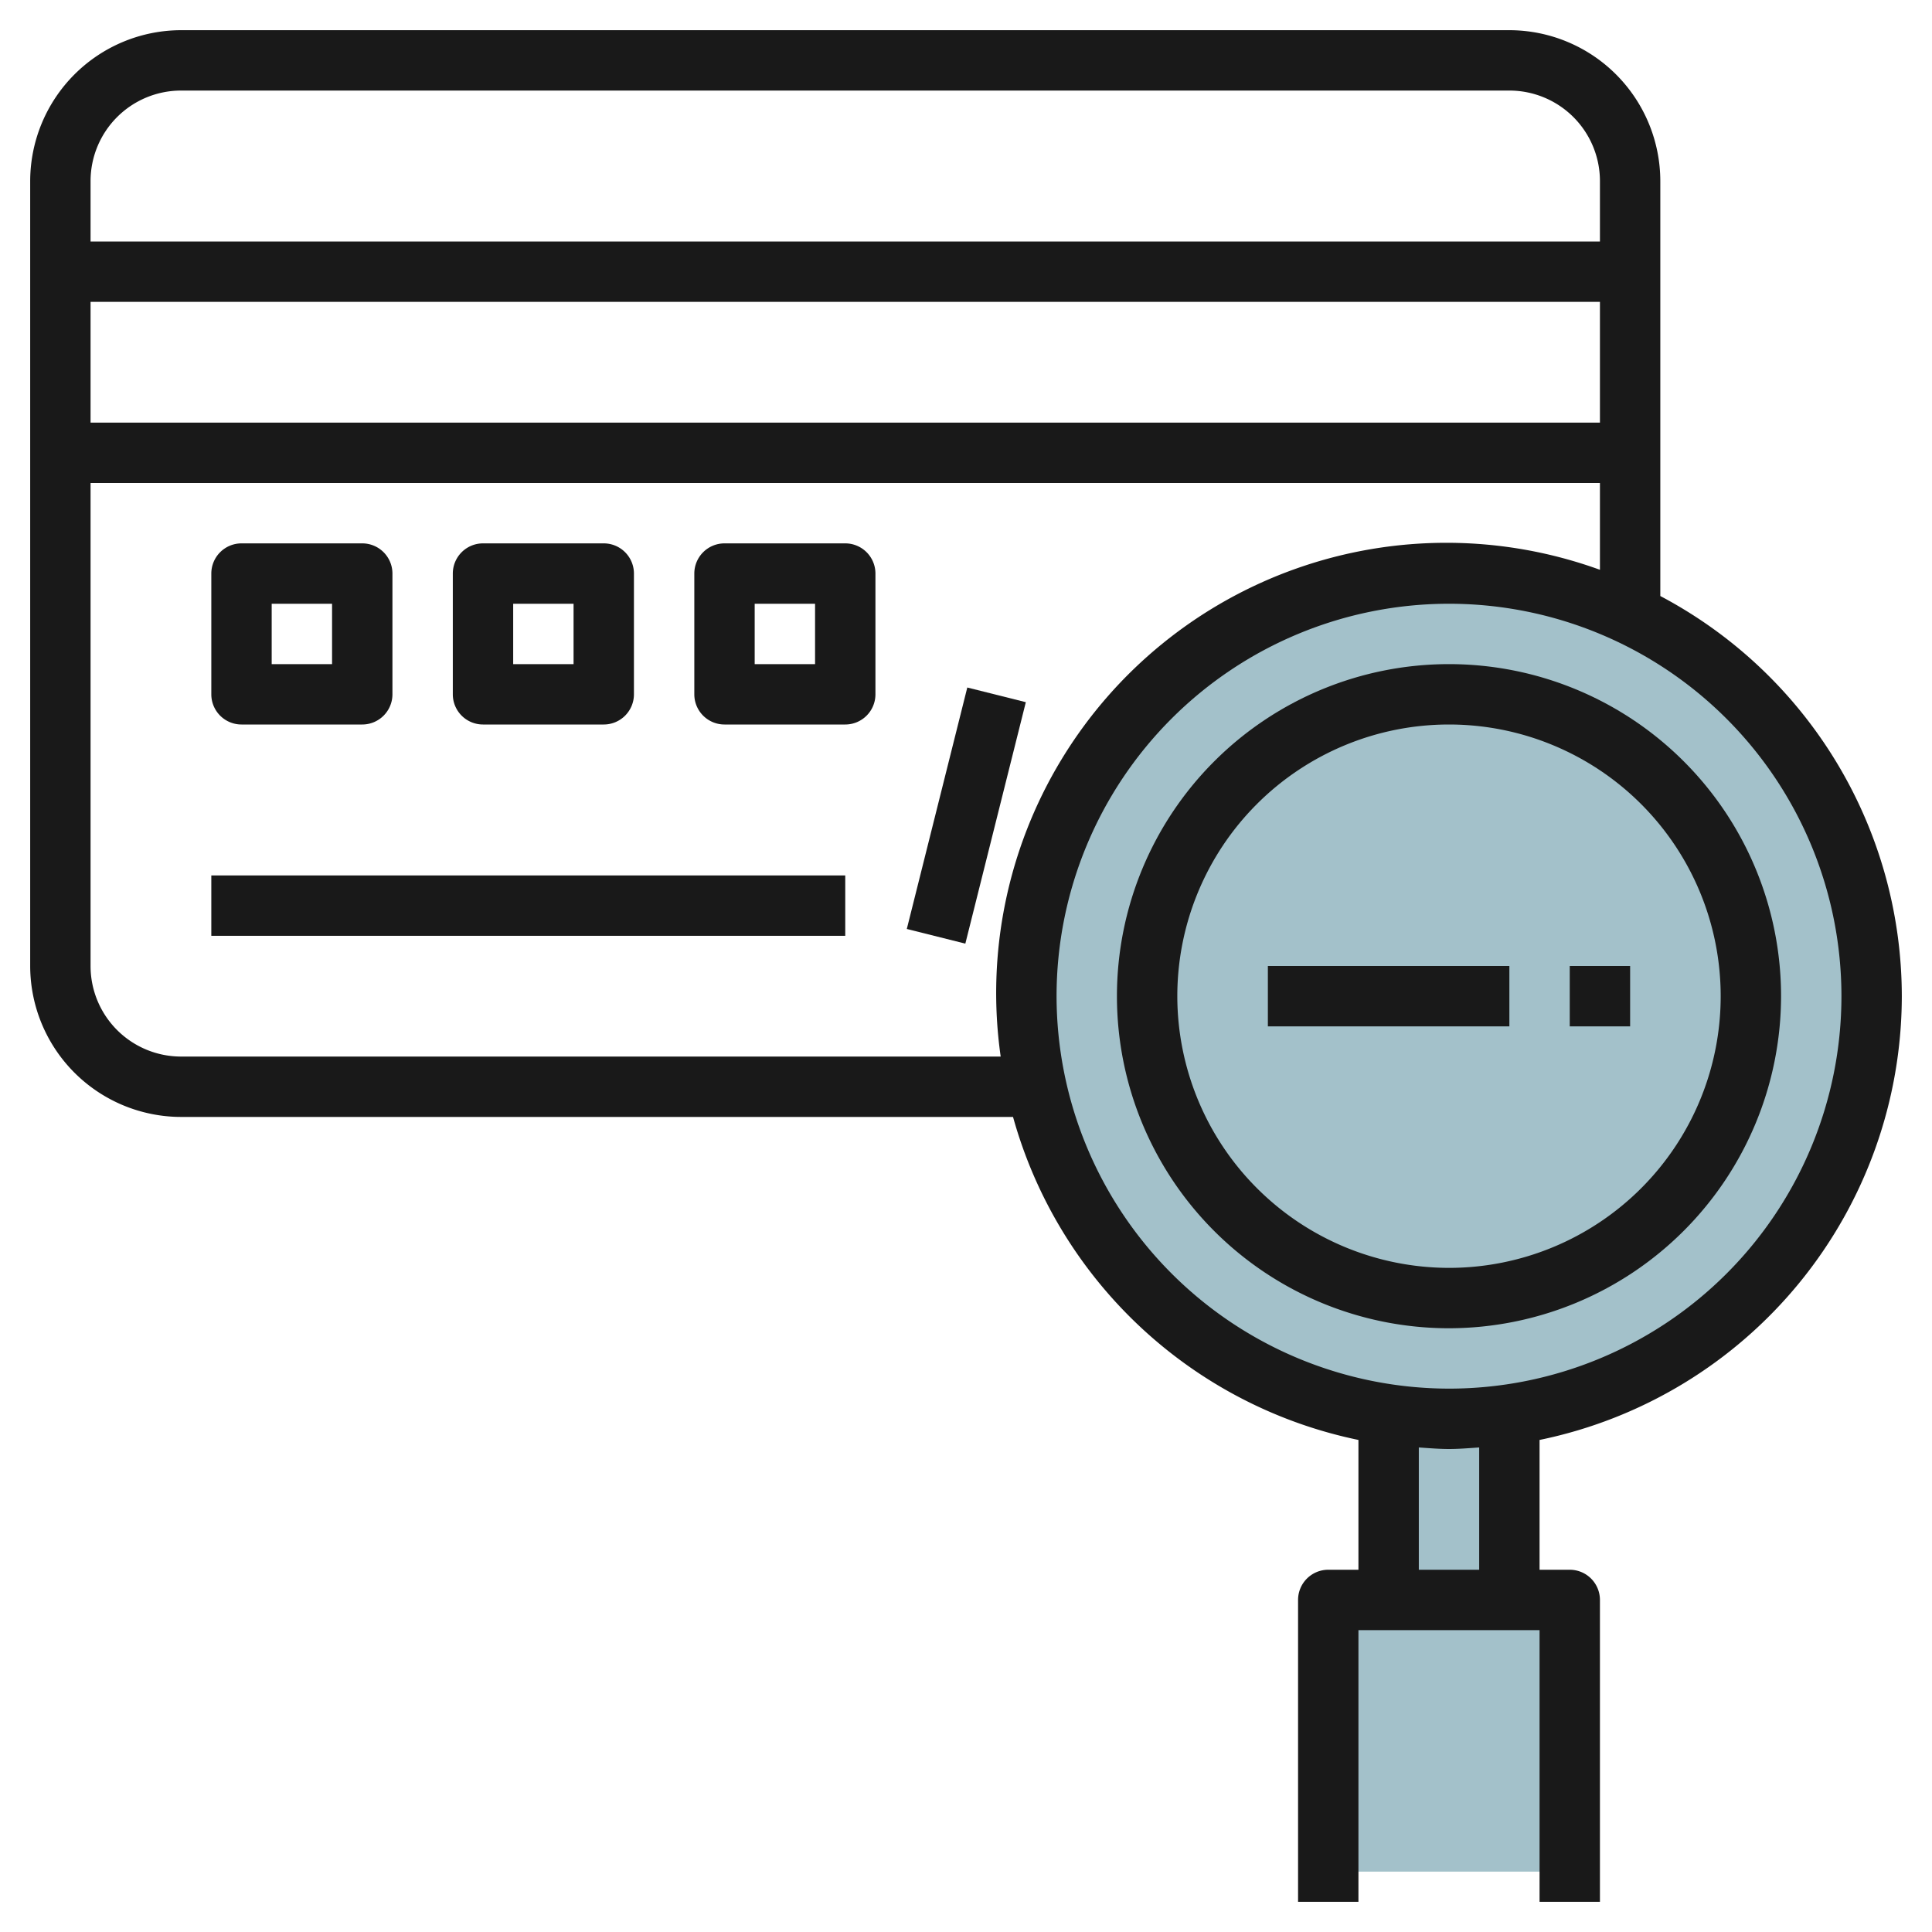
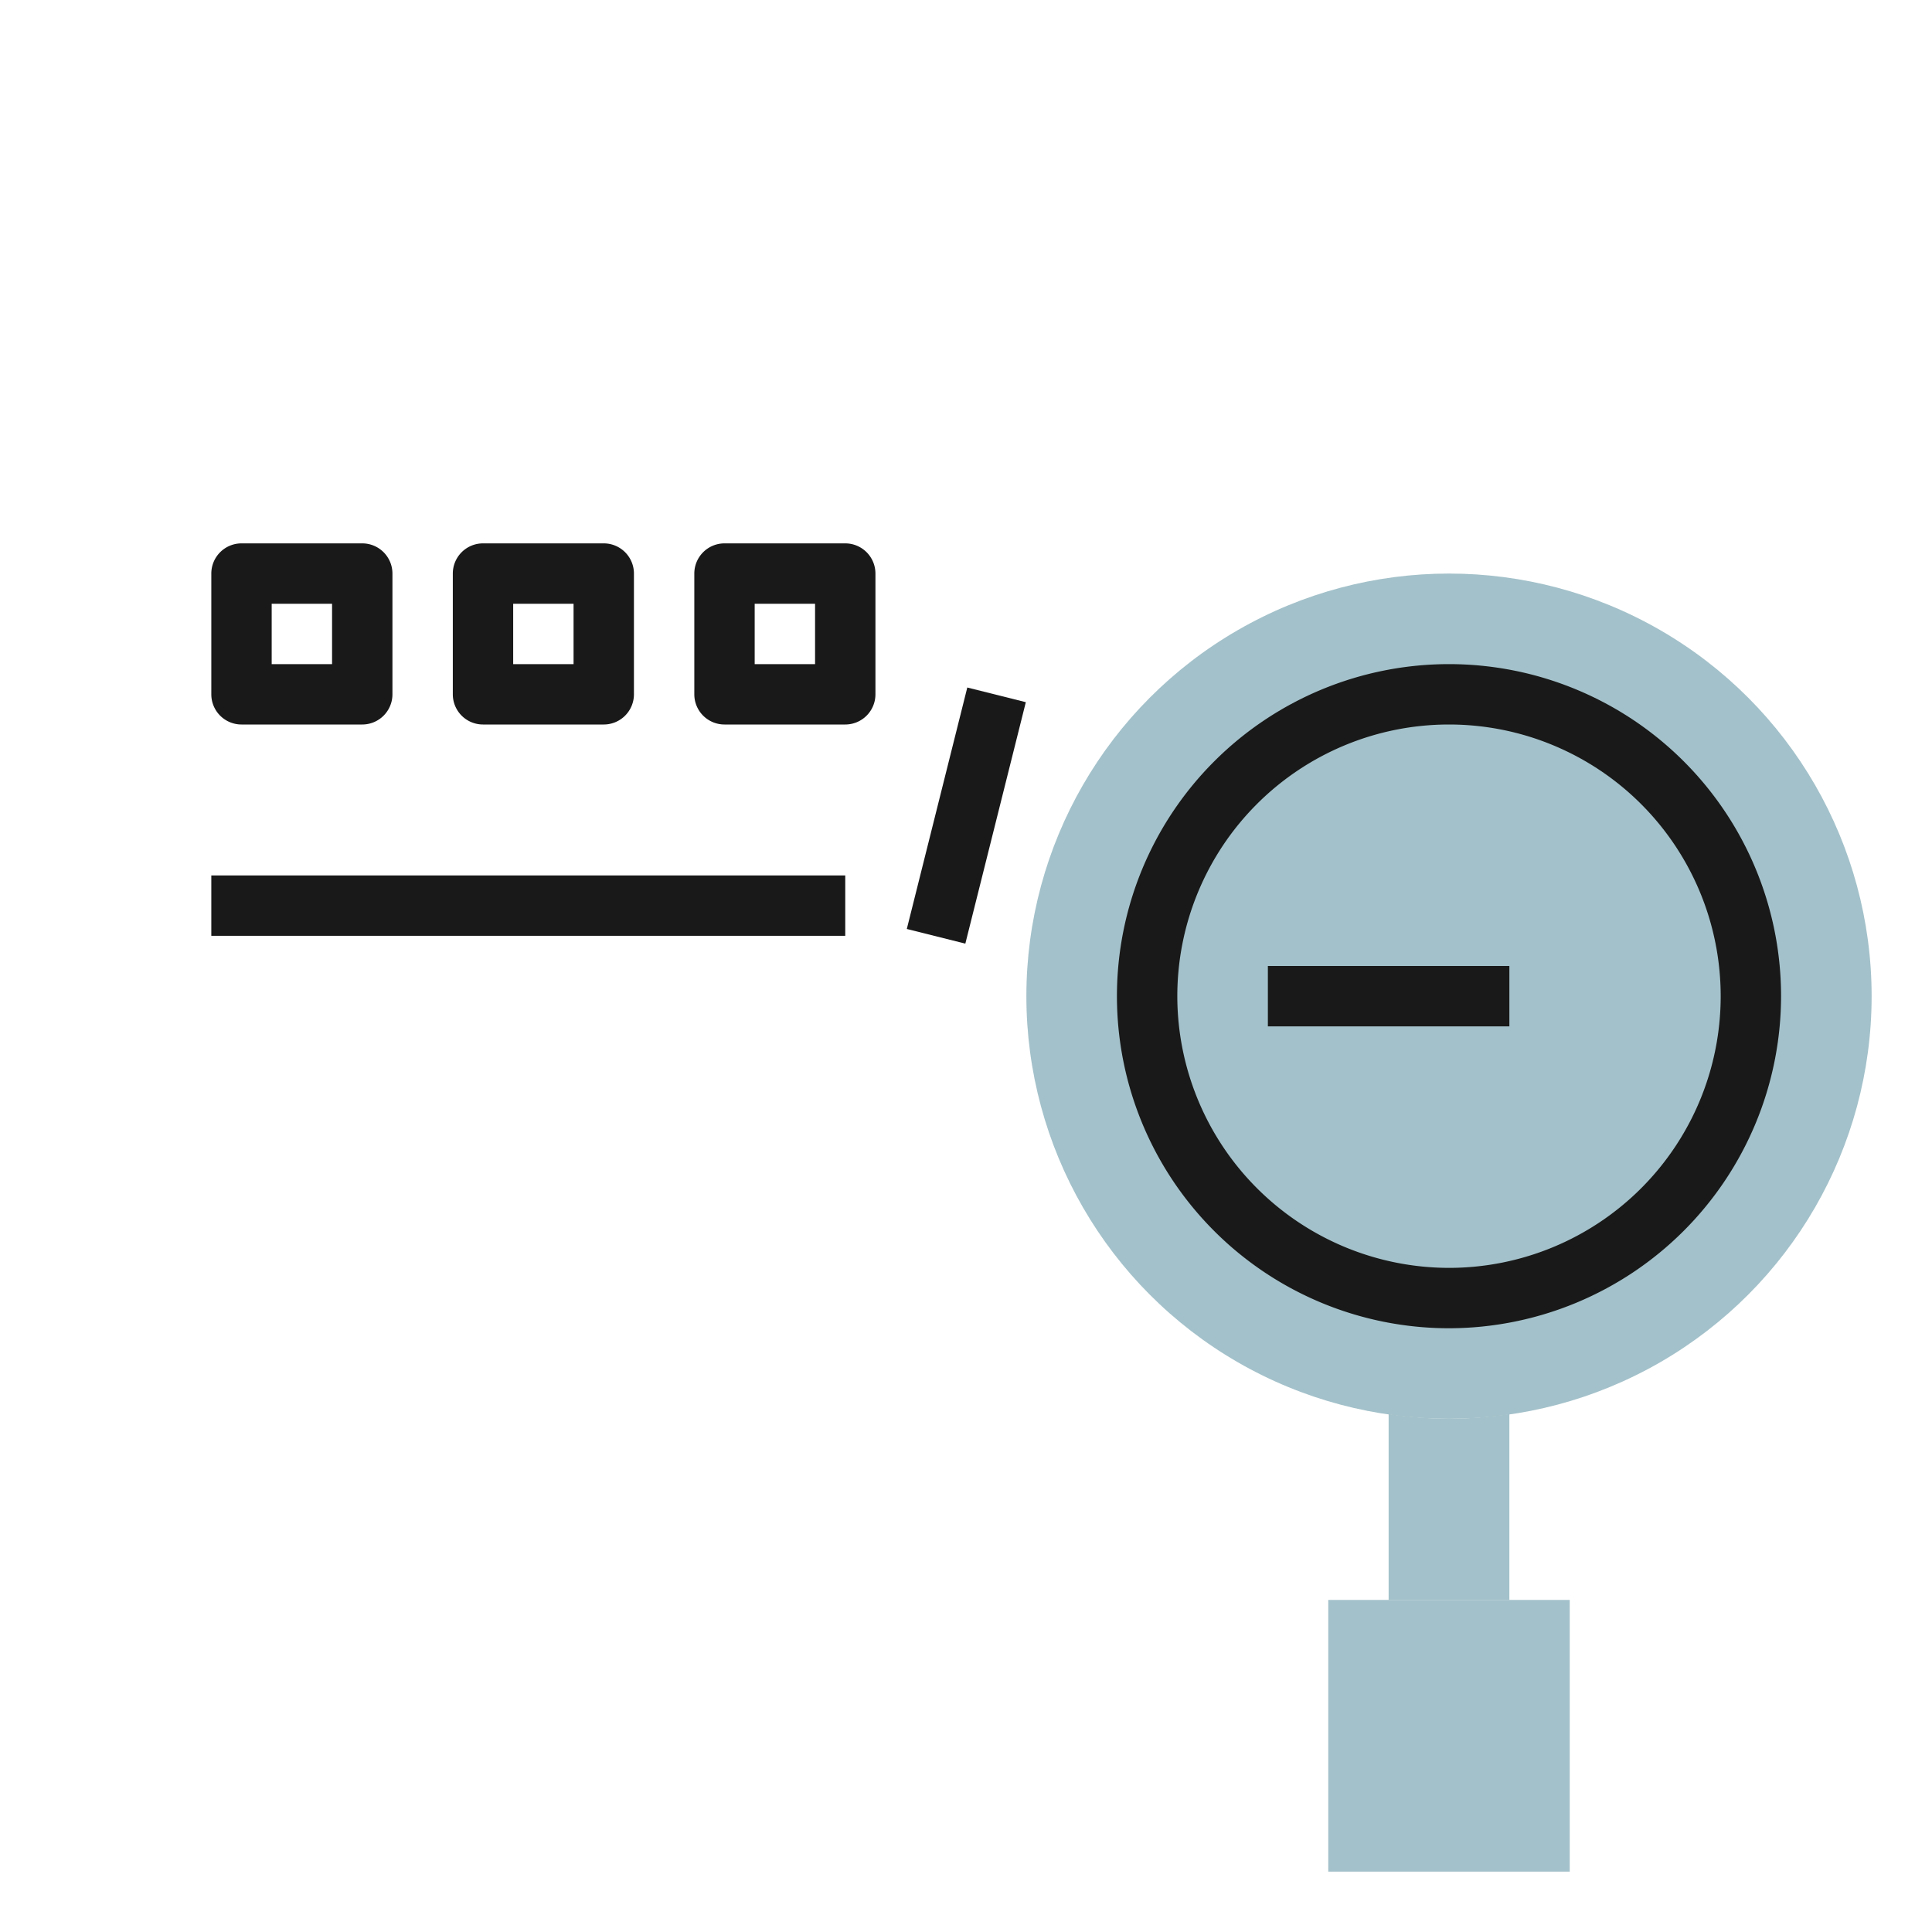
<svg xmlns="http://www.w3.org/2000/svg" id="Layer_3" height="512" viewBox="0 0 64 64" width="512" data-name="Layer 3">
  <circle cx="48" cy="33" fill="#a3c1ca" r="14" />
  <path d="m48 47a14.028 14.028 0 0 1 -2-.159v6.159h4v-6.159a14.028 14.028 0 0 1 -2 .159z" fill="#a3c1ca" />
-   <path d="m44 53h8v9h-8z" fill="#a3c1ca" />
+   <path d="m44 53h8v9h-8" fill="#a3c1ca" />
  <g fill="#191919">
    <path d="m27.877 26h8.246v1.999h-8.246z" transform="matrix(.243 -.97 .97 .243 -1.955 51.496)" />
    <path d="m7 29h21v2h-21z" />
    <path d="m8 24h4a1 1 0 0 0 1-1v-4a1 1 0 0 0 -1-1h-4a1 1 0 0 0 -1 1v4a1 1 0 0 0 1 1zm1-4h2v2h-2z" />
    <path d="m16 24h4a1 1 0 0 0 1-1v-4a1 1 0 0 0 -1-1h-4a1 1 0 0 0 -1 1v4a1 1 0 0 0 1 1zm1-4h2v2h-2z" />
    <path d="m28 18h-4a1 1 0 0 0 -1 1v4a1 1 0 0 0 1 1h4a1 1 0 0 0 1-1v-4a1 1 0 0 0 -1-1zm-1 4h-2v-2h2z" />
-     <path d="m63 33a15.007 15.007 0 0 0 -8-13.256v-13.744a5.006 5.006 0 0 0 -5-5h-44a5.006 5.006 0 0 0 -5 5v26a5.006 5.006 0 0 0 5 5h27.558a15.039 15.039 0 0 0 11.442 10.7v4.3h-1a1 1 0 0 0 -1 1v10h2v-9h6v9h2v-10a1 1 0 0 0 -1-1h-1v-4.3a15.025 15.025 0 0 0 12-14.7zm-10-19h-50v-4h50zm-47-11h44a3 3 0 0 1 3 3v2h-50v-2a3 3 0 0 1 3-3zm0 32a3 3 0 0 1 -3-3v-16h50v2.875a14.914 14.914 0 0 0 -19.851 16.125zm29-2a13 13 0 1 1 13 13 13.015 13.015 0 0 1 -13-13zm14 19h-2v-4.051c.332.022.662.051 1 .051s.668-.029 1-.051z" />
    <path d="m59 33a11 11 0 1 0 -11 11 11.013 11.013 0 0 0 11-11zm-20 0a9 9 0 1 1 9 9 9.01 9.01 0 0 1 -9-9z" />
    <path d="m42 32h8v2h-8z" />
-     <path d="m52 32h2v2h-2z" />
  </g>
</svg>